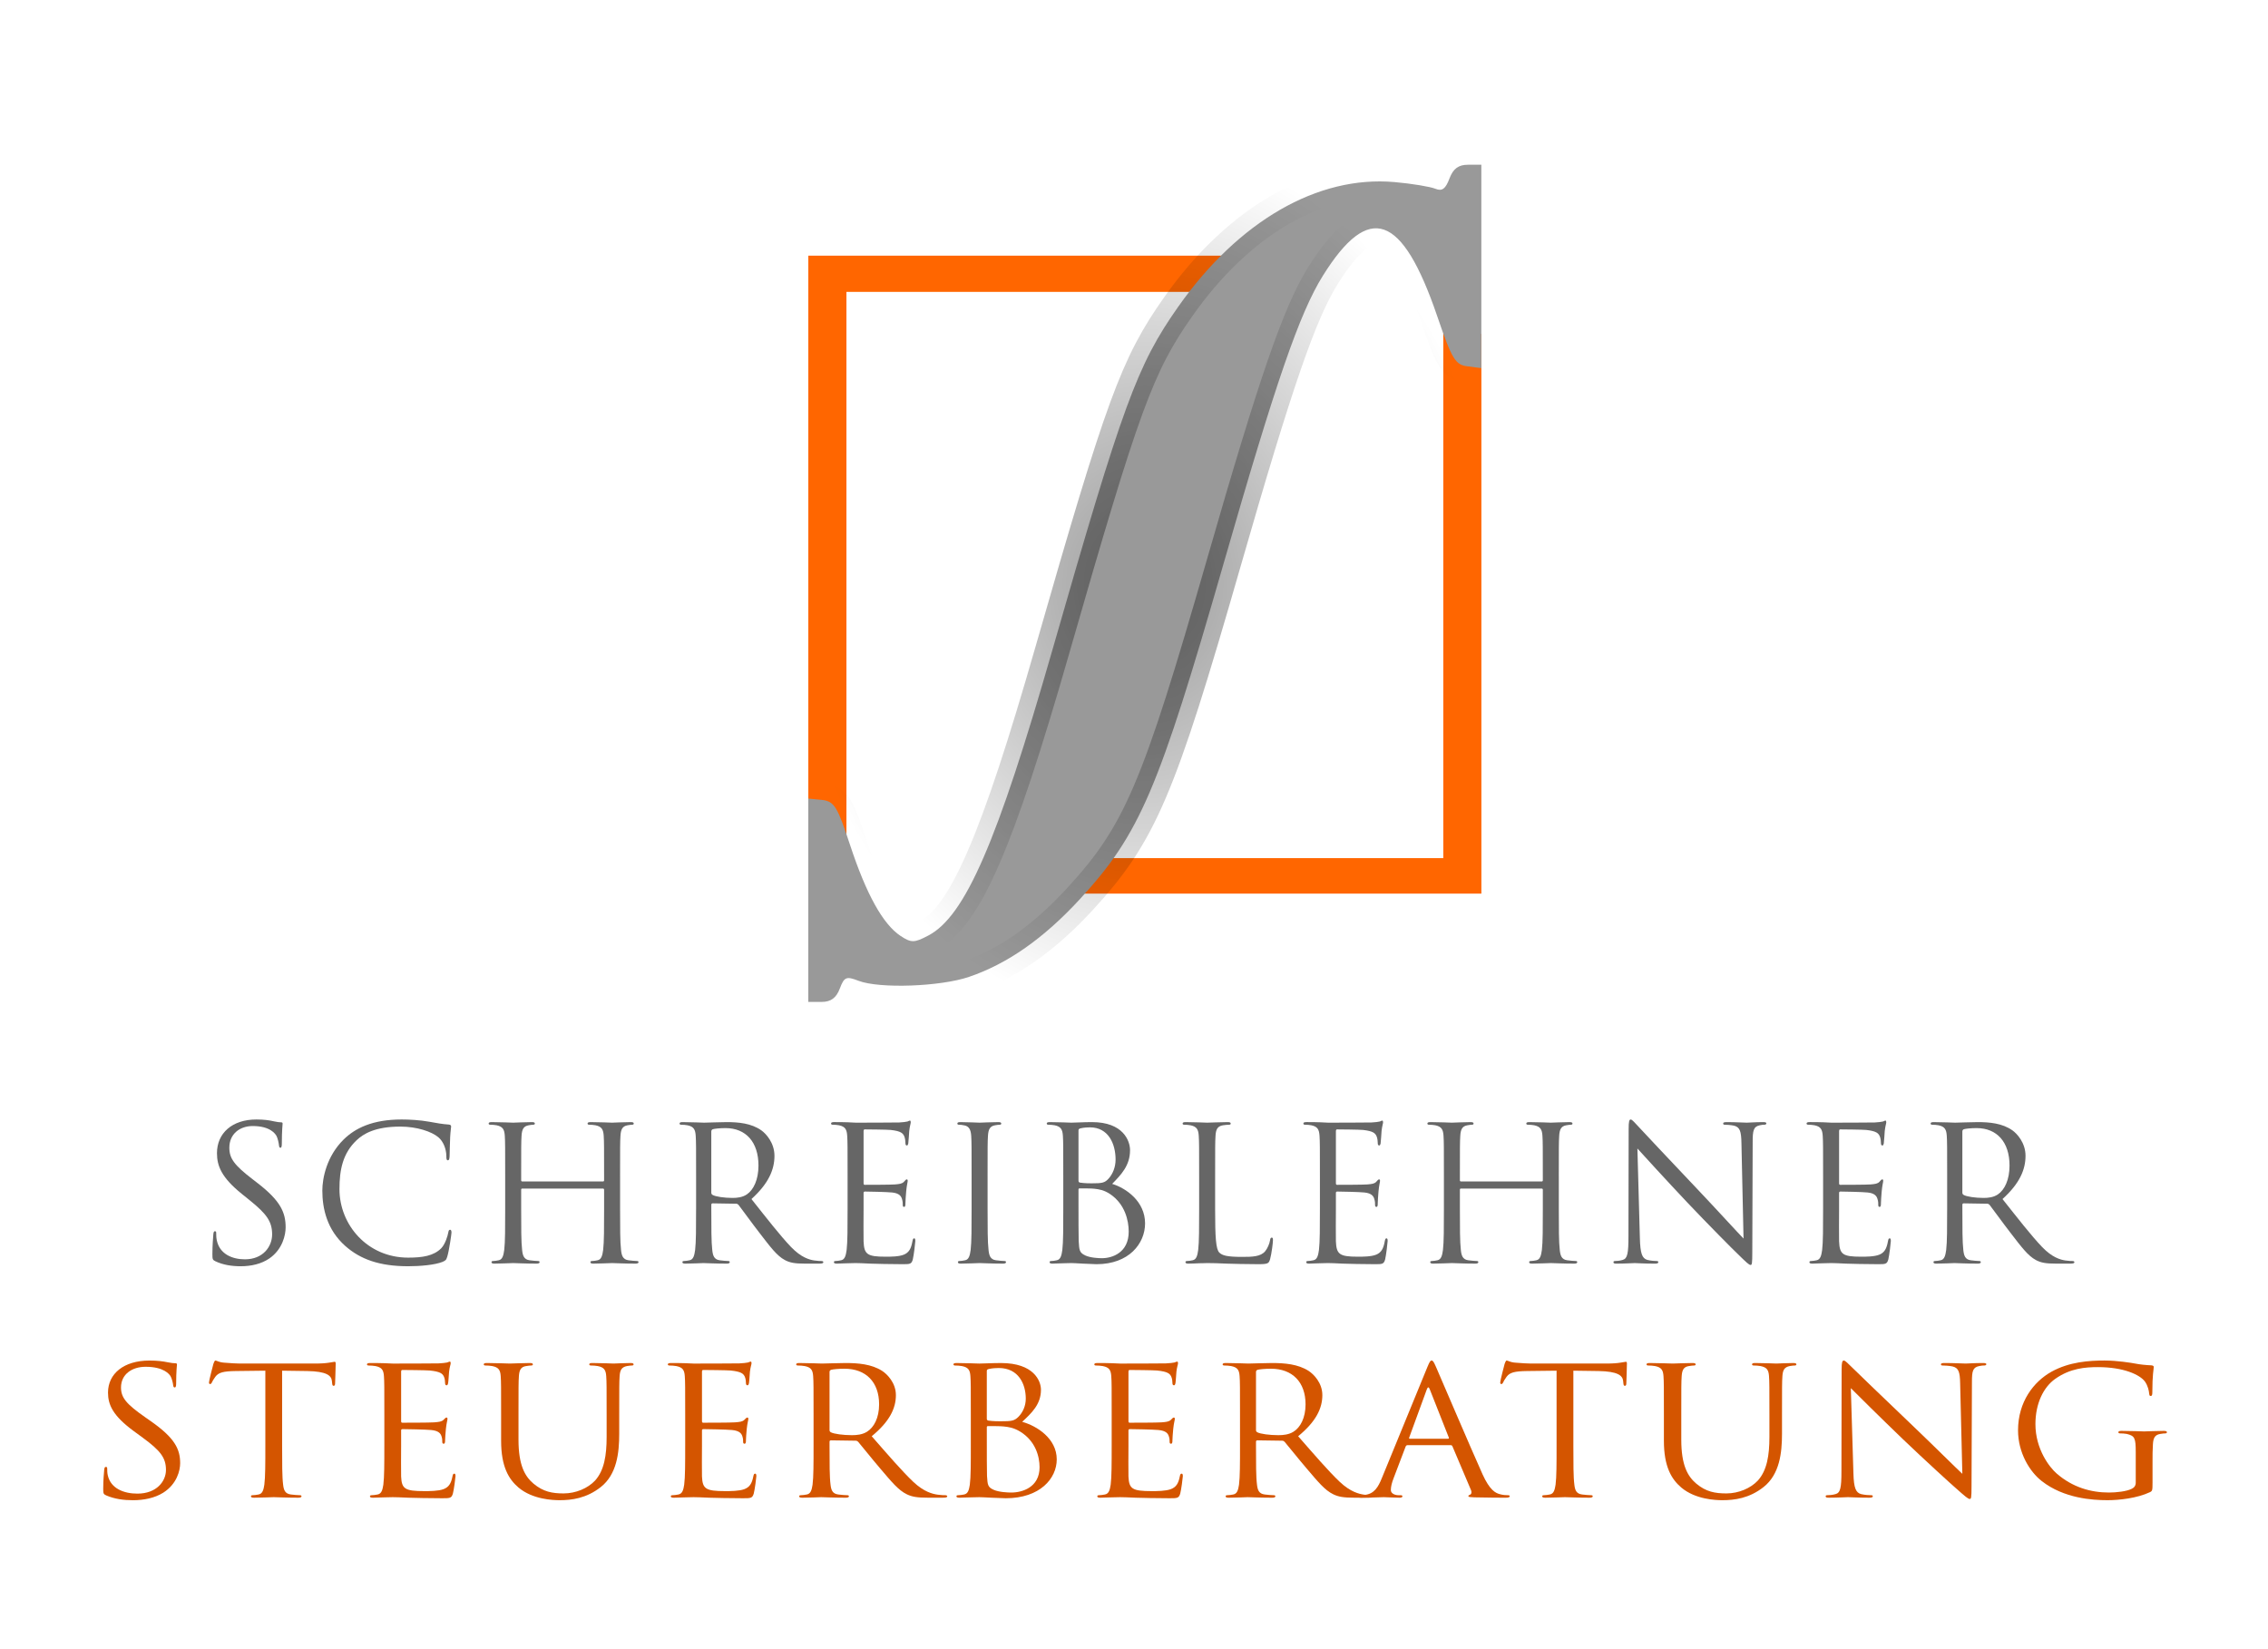
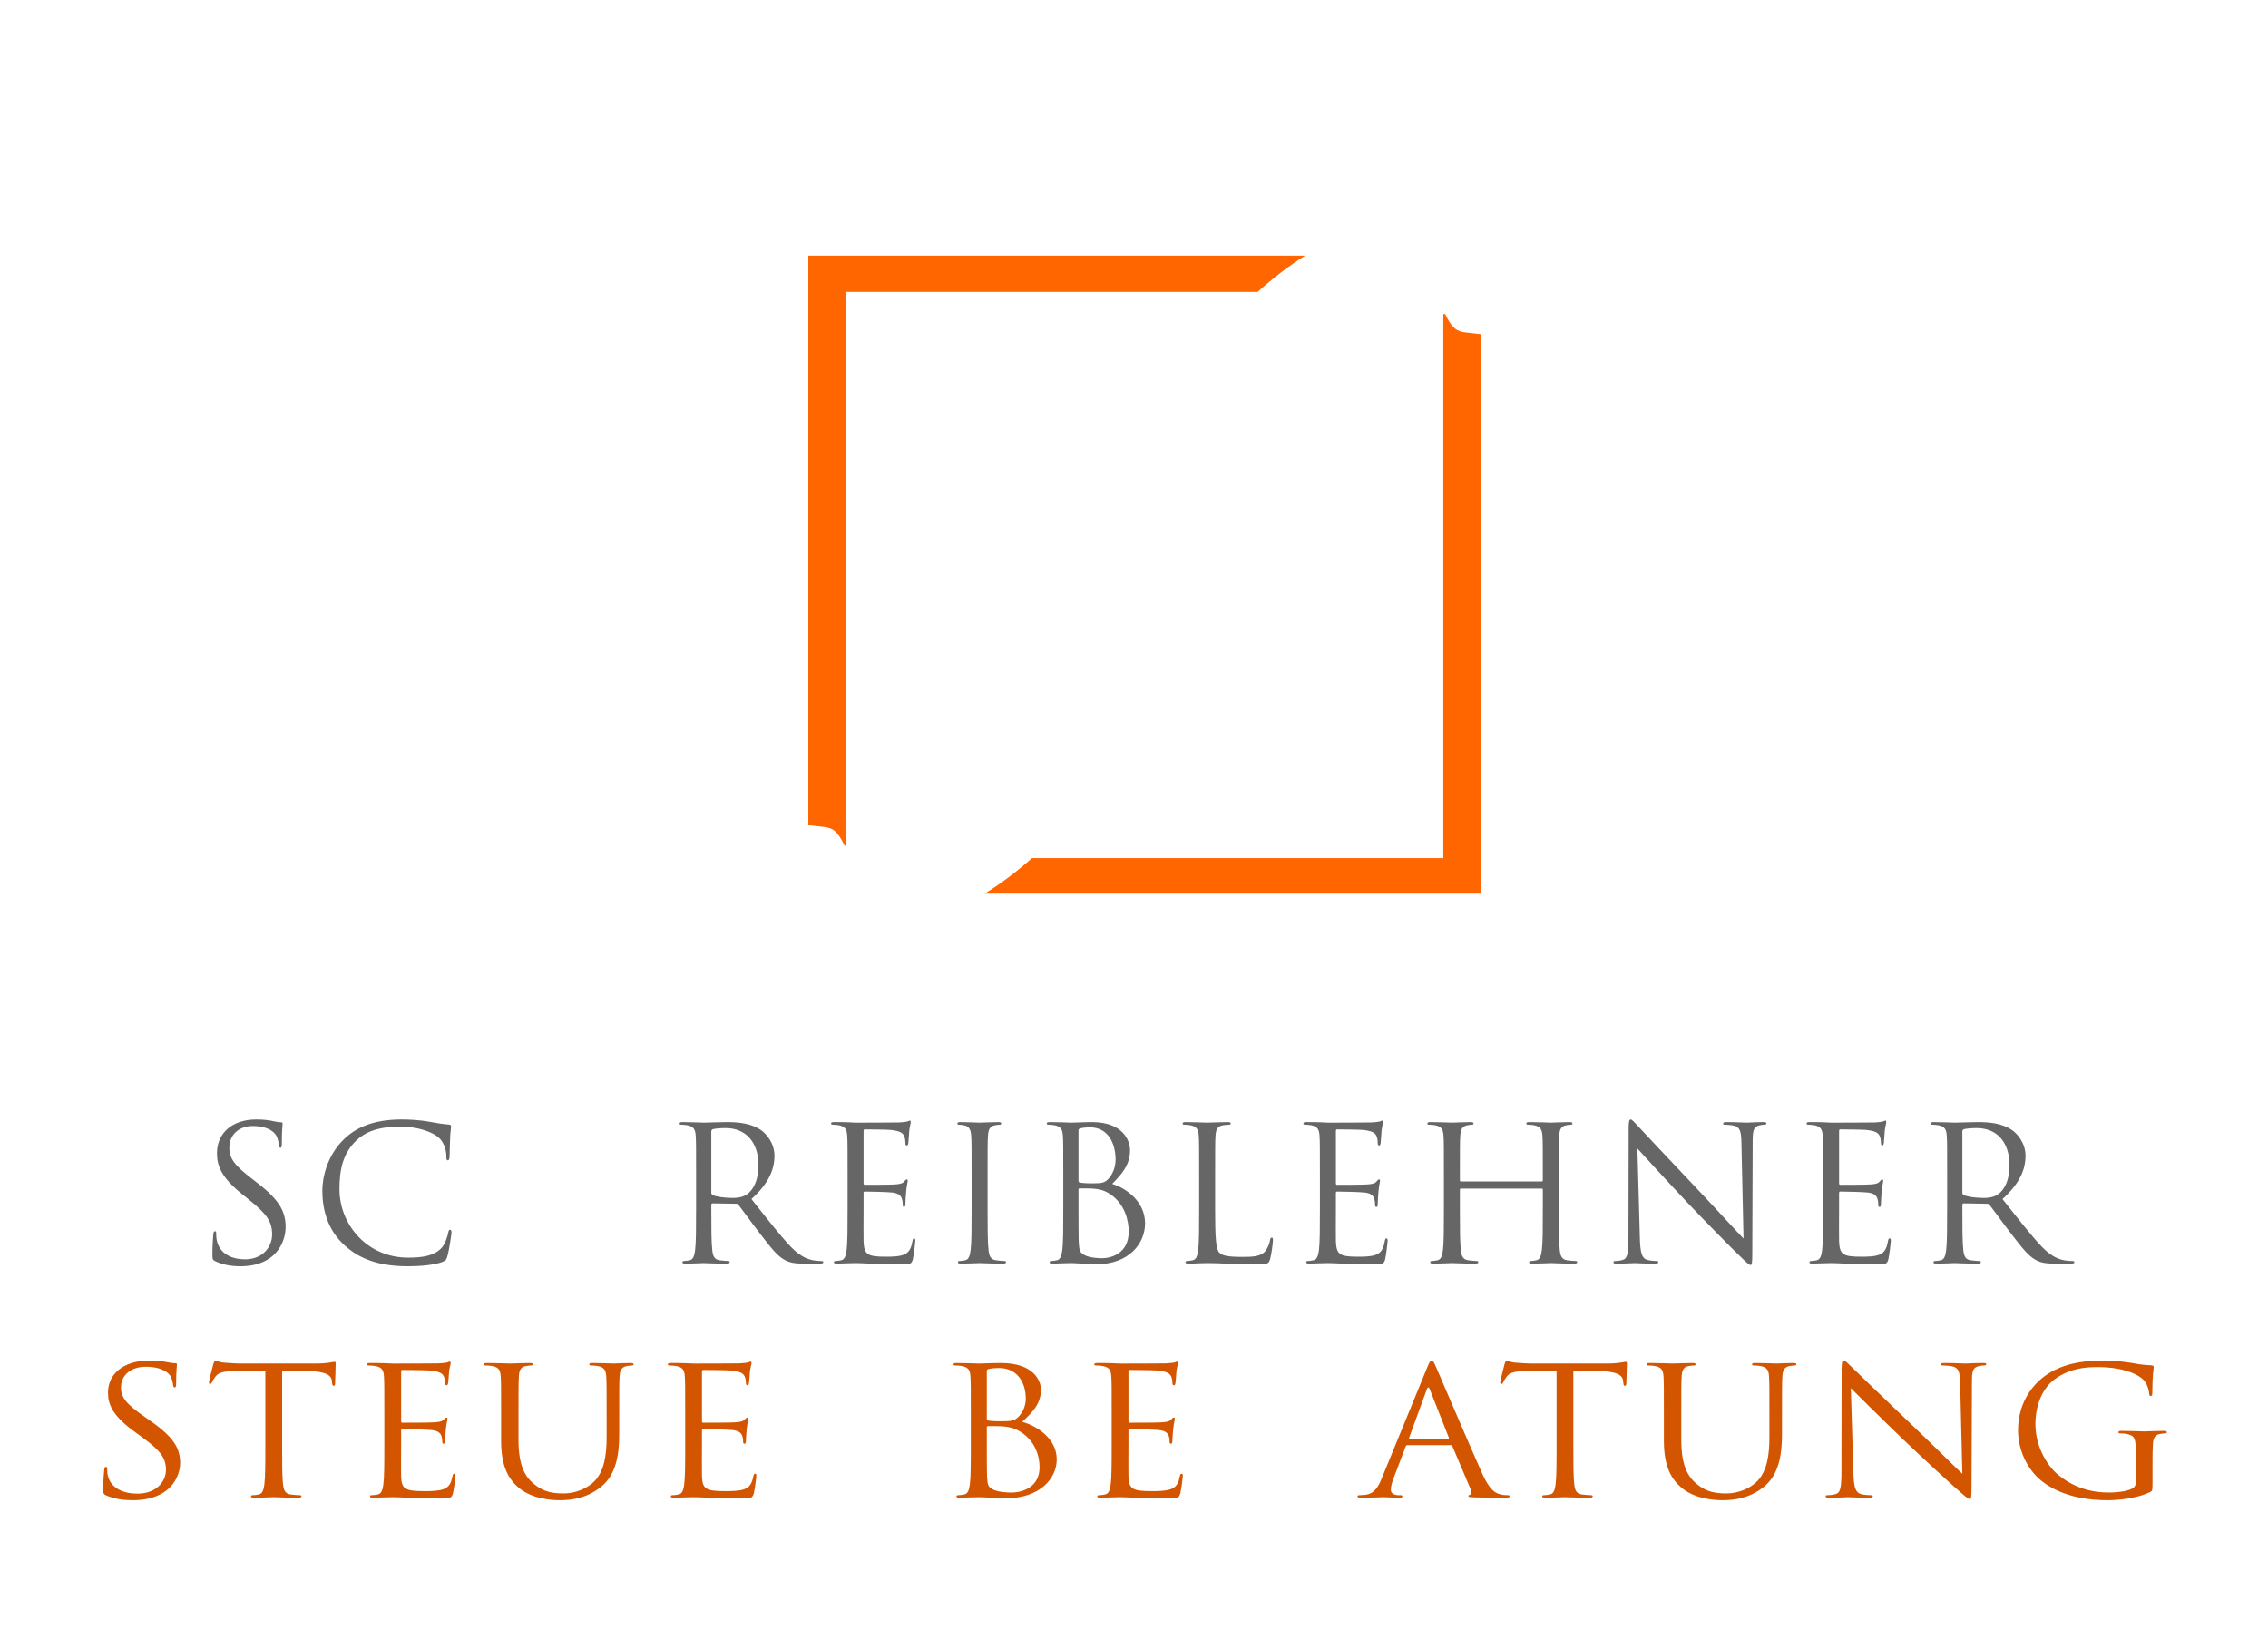
<svg xmlns="http://www.w3.org/2000/svg" viewBox="0 0 550 400" height="400" width="550" version="1.1">
  <defs>
    <radialGradient id="a" gradientUnits="userSpaceOnUse" cy="861.84" cx="192.35" gradientTransform="matrix(6.453 0 0 8.306 -178.16 -7045.4)" r="49.311">
      <stop stop-opacity=".391" offset="0" />
      <stop stop-opacity="0" offset="1" />
    </radialGradient>
  </defs>
  <g transform="translate(0 -652.36)">
    <g transform="matrix(.269 0 0 .258 -8.344 764.71)">
      <g>
        <path d="m1366.5 404.65v-33.424-492.6l-0.668-0.325v0.325l-13.47-1.622c-8.058-0.911-12.38-3.9-18.522-17.199h-1.684v511.42h-370.76c-14.104 13.042-28.404 24.222-42.767 33.424h413.53 34.348z" fill="#f60" />
        <path d="m759.72-195.11v34.026 501.46l0.679 0.333v-0.333l13.47 1.651c8.058 0.928 12.38 3.971 18.522 17.509h1.684v-520.62h370.76c14.103-13.277 28.403-24.658 42.766-34.025h-413.53-34.348z" fill="#f60" />
-         <path d="m1354.4-280.59c-8.527 0-13.35 3.653-16.691 12.946-3.48 9.677-6.568 12.244-12.674 9.626-4.526-1.94-21.262-4.872-37.092-6.307-69.049-6.258-140.33 36.608-194.73 117.17-37.107 54.956-49.999 91.923-113.44 322.65-49.744 180.91-78.719 250.4-111.89 268.54-12.47 6.821-15.253 7.113-25.037 0.334-15.892-11.012-30.839-39.182-45.437-85.309-11.303-35.714-14.131-41.09-25.036-42.488l-12.674-1.328v95.598 95.598h12.055c8.387 0 13.242-3.879 16.382-12.613 3.937-10.947 5.889-11.647 16.692-7.303 19.1 7.679 73.98 5.543 99.838-3.651 34.62-12.31 67.305-36.156 99.839-73.027 54.2-61.426 70.934-102.61 129.82-316.34 46.787-169.81 68.284-234.77 89.33-269.87 41.579-69.332 71.393-58.302 102.93 37.841 13.422 40.916 16.383 46.053 27.51 47.468l12.364 1.659v-95.599-95.599h-12.055z" stroke="url(#a)" stroke-width="30.98" fill="#999" />
        <g fill="#d45500" transform="matrix(1.037 0 0 .964 -0 0)">
          <path d="m145.53 1011.3c9.382 0 18.763-2.085 26.234-7.297 11.988-8.513 14.767-21.716 14.767-28.84 0-13.899-4.864-24.67-25.365-40.827l-4.864-3.822c-16.678-13.03-21.195-19.284-21.195-29.187 0-12.682 9.382-20.153 21.369-20.153 15.983 0 20.674 7.297 21.716 9.208 1.042 1.911 2.085 6.602 2.259 8.687 0.174 1.39 0.347 2.259 1.39 2.259 0.869 0 1.216-1.216 1.216-3.996 0-11.814 0.695-17.547 0.695-18.416 0-0.869-0.347-1.216-1.737-1.216s-2.78-0.174-6.081-0.869c-4.343-1.042-9.382-1.737-16.157-1.737-22.064 0-35.963 12.682-35.963 31.272 0 11.814 4.17 22.585 22.585 37.7l7.818 6.428c14.941 12.335 19.979 19.284 19.979 31.272 0 11.119-8.165 23.106-24.844 23.106-11.64 0-23.106-4.864-25.712-17.721-0.521-2.432-0.521-4.864-0.521-6.428 0-1.39-0.174-1.911-1.216-1.911-0.869 0-1.216 0.869-1.39 2.78-0.174 2.78-0.869 9.729-0.869 18.416 0 4.691 0.174 5.386 2.606 6.602 7.123 3.475 15.115 4.691 23.28 4.691z" />
          <path d="m275.18 884.98 21.89 0.347c16.678 0.347 20.848 4.343 21.369 9.555l0.174 1.911c0.174 2.432 0.521 2.953 1.39 2.953 0.695 0 1.216-0.695 1.216-2.259 0-1.911 0.521-13.899 0.521-19.111 0-1.042 0-2.085-0.869-2.085-0.695 0-2.259 0.521-4.864 0.869-2.78 0.521-6.776 0.869-12.335 0.869h-65.15c-2.085 0-8.687-0.347-13.725-0.869-4.691-0.347-6.428-2.085-7.644-2.085-0.695 0-1.39 2.259-1.737 3.301-0.347 1.39-3.822 16.331-3.822 18.068 0 1.042 0.347 1.564 0.869 1.564 0.695 0 1.216-0.347 1.737-1.737 0.521-1.216 1.042-2.432 2.953-5.386 2.78-4.17 6.949-5.386 17.721-5.559l25.712-0.347v73.489c0 16.678 0 30.403-0.869 37.7-0.695 5.038-1.564 8.86-5.038 9.555-1.564 0.347-3.648 0.695-5.212 0.695-1.042 0-1.39 0.521-1.39 1.042 0 1.042 0.869 1.39 2.78 1.39 5.212 0 16.157-0.521 17.026-0.521 0.869 0 11.814 0.521 21.369 0.521 1.911 0 2.78-0.521 2.78-1.39 0-0.521-0.347-1.042-1.39-1.042-1.564 0-5.386-0.347-7.818-0.695-5.212-0.695-6.254-4.517-6.776-9.555-0.869-7.297-0.869-21.022-0.869-37.7v-73.489z" />
          <path d="m364.03 958.47c0 16.678 0 30.403-0.869 37.7-0.695 5.038-1.564 8.86-5.038 9.555-1.564 0.347-3.648 0.695-5.212 0.695-1.042 0-1.39 0.521-1.39 1.042 0 1.042 0.869 1.39 2.78 1.39 2.606 0 6.602-0.347 10.076-0.347 3.648-0.174 6.602-0.174 6.949-0.174 2.606 0 6.776 0.174 13.551 0.521 6.776 0.174 16.331 0.521 29.361 0.521 6.776 0 8.165 0 9.382-4.517 0.869-3.648 2.259-15.462 2.259-16.852 0-1.216 0-2.606-1.042-2.606-0.869 0-1.216 0.695-1.564 2.606-1.216 7.123-3.301 10.598-7.818 12.509s-12.161 1.911-16.678 1.911c-17.026 0-19.632-2.259-20.153-14.246-0.174-3.648 0-23.801 0-29.708v-15.288c0-0.695 0.347-1.216 1.216-1.216 2.953 0 20.153 0.347 24.844 0.869 6.776 0.695 8.339 3.648 9.034 6.081 0.695 2.259 0.695 3.996 0.695 5.733 0 0.869 0.347 1.564 1.216 1.564 1.216 0 1.216-1.911 1.216-3.301 0-1.216 0.347-7.644 0.695-11.119 0.521-5.733 1.39-8.687 1.39-9.729s-0.347-1.39-0.869-1.39c-0.695 0-1.39 0.869-2.606 2.259-1.564 1.737-3.996 2.085-8.165 2.432-3.996 0.347-25.365 0.347-27.623 0.347-0.869 0-1.042-0.521-1.042-1.737v-47.95c0-1.216 0.347-1.737 1.042-1.737 1.911 0 20.848 0.174 23.801 0.521 9.382 1.042 11.119 3.127 12.335 5.907 0.869 2.085 1.042 5.038 1.042 6.254 0 1.39 0.347 2.259 1.39 2.259 0.695 0 1.042-1.042 1.216-1.911 0.347-2.085 0.695-9.729 0.869-11.466 0.521-4.864 1.39-6.949 1.39-8.165 0-0.869-0.174-1.564-0.695-1.564-0.869 0-1.564 0.695-2.432 0.869-1.39 0.347-4.17 0.695-7.471 0.869-3.996 0.174-38.568 0.174-39.785 0.174l-7.123-0.347c-3.822-0.174-8.513-0.174-12.509-0.174-1.911 0-2.78 0.347-2.78 1.39 0 0.695 0.695 1.042 1.39 1.042 1.564 0 4.517 0.174 5.907 0.521 5.733 1.216 7.123 3.996 7.471 9.903 0.347 5.559 0.347 10.424 0.347 37.526v30.577z" />
          <path d="m465.55 953.25c0 25.365 6.602 37.526 15.115 45.692 12.335 11.64 29.882 12.335 35.789 12.335 10.25 0 23.28-1.737 35.789-12.856 13.899-12.335 15.983-33.183 15.983-51.946v-18.589c0-27.102 0-31.967 0.347-37.526 0.347-6.081 1.737-8.86 6.428-9.903 2.085-0.347 3.127-0.521 4.343-0.521 0.695 0 1.39-0.347 1.39-1.042 0-1.042-0.869-1.39-2.78-1.39-5.212 0-13.377 0.521-14.593 0.521-1.042 0-10.598-0.521-18.416-0.521-1.911 0-2.78 0.347-2.78 1.39 0 0.695 0.695 1.042 1.39 1.042 1.564 0 4.517 0.174 5.907 0.521 5.733 1.216 7.123 3.996 7.471 9.903 0.347 5.559 0.347 10.424 0.347 37.526v21.716c0 17.894-2.085 32.662-10.076 42.564-6.254 7.471-16.678 12.509-27.276 12.509-9.903 0-17.721-1.564-26.234-9.555-7.471-7.123-13.03-17.894-13.03-42.912v-24.322c0-27.102 0-31.967 0.347-37.526 0.347-6.081 1.737-9.208 6.428-9.903 2.085-0.347 3.127-0.521 4.343-0.521 0.695 0 1.39-0.347 1.39-1.042 0-1.042-0.869-1.39-2.78-1.39-5.212 0-15.636 0.521-17.199 0.521-1.564 0-12.161-0.521-19.979-0.521-1.911 0-2.78 0.347-2.78 1.39 0 0.695 0.695 1.042 1.39 1.042 1.564 0 4.517 0.174 5.907 0.521 5.733 1.216 7.123 3.996 7.471 9.903 0.347 5.559 0.347 10.424 0.347 37.526v25.365z" />
          <path d="m625.57 958.47c0 16.678 0 30.403-0.869 37.7-0.695 5.038-1.564 8.86-5.038 9.555-1.564 0.347-3.648 0.695-5.212 0.695-1.042 0-1.39 0.521-1.39 1.042 0 1.042 0.869 1.39 2.78 1.39 2.606 0 6.602-0.347 10.076-0.347 3.648-0.174 6.602-0.174 6.949-0.174 2.606 0 6.776 0.174 13.551 0.521 6.776 0.174 16.331 0.521 29.361 0.521 6.776 0 8.165 0 9.382-4.517 0.869-3.648 2.259-15.462 2.259-16.852 0-1.216 0-2.606-1.042-2.606-0.869 0-1.216 0.695-1.564 2.606-1.216 7.123-3.301 10.598-7.818 12.509s-12.161 1.911-16.678 1.911c-17.026 0-19.632-2.259-20.153-14.246-0.174-3.648 0-23.801 0-29.708v-15.288c0-0.695 0.347-1.216 1.216-1.216 2.953 0 20.153 0.347 24.844 0.869 6.776 0.695 8.339 3.648 9.034 6.081 0.695 2.259 0.695 3.996 0.695 5.733 0 0.869 0.347 1.564 1.216 1.564 1.216 0 1.216-1.911 1.216-3.301 0-1.216 0.347-7.644 0.695-11.119 0.521-5.733 1.39-8.687 1.39-9.729s-0.347-1.39-0.869-1.39c-0.695 0-1.39 0.869-2.606 2.259-1.564 1.737-3.996 2.085-8.165 2.432-3.996 0.347-25.365 0.347-27.623 0.347-0.869 0-1.042-0.521-1.042-1.737v-47.95c0-1.216 0.347-1.737 1.042-1.737 1.911 0 20.848 0.174 23.801 0.521 9.382 1.042 11.119 3.127 12.335 5.907 0.869 2.085 1.042 5.038 1.042 6.254 0 1.39 0.347 2.259 1.39 2.259 0.695 0 1.042-1.042 1.216-1.911 0.347-2.085 0.695-9.729 0.869-11.466 0.521-4.864 1.39-6.949 1.39-8.165 0-0.869-0.174-1.564-0.695-1.564-0.869 0-1.564 0.695-2.432 0.869-1.39 0.347-4.17 0.695-7.471 0.869-3.996 0.174-38.568 0.174-39.785 0.174l-7.123-0.347c-3.822-0.174-8.513-0.174-12.509-0.174-1.911 0-2.78 0.347-2.78 1.39 0 0.695 0.695 1.042 1.39 1.042 1.564 0 4.517 0.174 5.907 0.521 5.733 1.216 7.123 3.996 7.471 9.903 0.347 5.559 0.347 10.424 0.347 37.526v30.577z" />
-           <path d="m737.17 958.47c0 16.678 0 30.403-0.869 37.7-0.695 5.038-1.564 8.86-5.038 9.555-1.564 0.347-3.648 0.695-5.212 0.695-1.042 0-1.39 0.521-1.39 1.042 0 1.042 0.869 1.39 2.78 1.39 5.212 0 16.157-0.521 16.331-0.521 0.869 0 11.814 0.521 21.369 0.521 1.911 0 2.78-0.521 2.78-1.39 0-0.521-0.347-1.042-1.39-1.042-1.564 0-5.386-0.347-7.818-0.695-5.212-0.695-6.254-4.517-6.776-9.555-0.869-7.297-0.869-21.022-0.869-37.7v-4.17c0-0.869 0.347-1.39 1.216-1.39l21.369 0.347c1.042 0 1.564 0.347 2.259 1.042 3.475 4.517 11.64 16.157 18.937 25.712 9.903 13.03 15.983 21.543 23.454 25.539 4.517 2.432 8.86 3.301 18.589 3.301h12.335c3.127 0 4.17-0.347 4.17-1.39 0-0.521-0.695-1.042-1.564-1.042-1.042 0-3.475 0-6.776-0.521-4.343-0.695-11.814-2.606-21.195-12.509-10.076-10.771-21.89-26.234-36.136-44.475 15.636-14.42 21.022-27.276 21.022-40.132 0-11.988-7.644-20.5-11.988-23.628-9.208-6.602-20.848-7.644-31.793-7.644-5.386 0-18.589 0.521-20.5 0.521-0.869 0-11.814-0.521-19.632-0.521-1.911 0-2.78 0.347-2.78 1.39 0 0.695 0.695 1.042 1.39 1.042 1.564 0 4.517 0.174 5.907 0.521 5.733 1.216 7.123 3.996 7.471 9.903 0.347 5.559 0.347 10.424 0.347 37.526v30.577zm13.899-72.273c0-1.042 0.521-1.737 1.39-2.085 1.737-0.521 6.428-1.042 11.64-1.042 18.589 0 30.056 13.03 30.056 34.746 0 13.204-4.517 22.585-10.598 26.755-3.996 2.78-8.86 3.301-13.03 3.301-7.644 0-15.636-1.216-18.242-2.78-0.869-0.521-1.216-1.216-1.216-2.085v-56.81z" />
          <path d="m873.88 958.47c0 16.678 0 30.403-0.869 37.7-0.695 5.038-1.564 8.86-5.038 9.555-1.564 0.347-3.648 0.695-5.212 0.695-1.042 0-1.39 0.521-1.39 1.042 0 1.042 0.869 1.39 2.78 1.39 2.606 0 6.602-0.347 10.076-0.347 3.648-0.174 6.602-0.174 6.949-0.174 0.695 0 5.559 0.174 10.598 0.521 5.038 0.174 10.598 0.521 12.509 0.521 29.708 0 44.302-19.284 44.302-37.874 0-20.327-17.199-32.662-30.056-36.657 8.165-8.513 16.331-17.026 16.331-31.272 0-8.687-6.254-26.06-34.746-26.06-7.992 0-14.767 0.521-18.937 0.521-0.869 0-11.814-0.521-19.632-0.521-1.911 0-2.78 0.347-2.78 1.39 0 0.695 0.695 1.042 1.39 1.042 1.564 0 4.517 0.174 5.907 0.521 5.733 1.216 7.123 3.996 7.471 9.903 0.347 5.559 0.347 10.424 0.347 37.526v30.577zm13.899-73.315c0-1.042 0.521-1.564 2.085-1.911 2.78-0.695 6.428-0.869 8.339-0.869 17.026 0 23.454 15.462 23.454 29.882 0 7.123-2.606 13.377-6.254 17.547-3.648 4.17-6.081 4.517-15.81 4.517-6.428 0-9.555-0.521-10.598-0.695-0.869-0.347-1.216-0.695-1.216-1.911v-46.56zm0 55.073c0-0.869 0.347-1.216 1.042-1.216 2.606 0 11.293 0 13.551 0.347 4.17 0.521 8.513 1.042 14.42 5.038 13.377 9.208 16.852 24.322 16.852 34.746 0 19.632-15.115 24.67-24.496 24.67-3.127 0-10.598-0.347-15.288-2.606-5.386-2.606-5.386-5.038-5.907-13.551-0.174-2.606-0.174-24.149-0.174-37.526v-9.903z" />
          <path d="m996.33 958.47c0 16.678 0 30.403-0.869 37.7-0.695 5.038-1.564 8.86-5.038 9.555-1.564 0.347-3.648 0.695-5.212 0.695-1.042 0-1.39 0.521-1.39 1.042 0 1.042 0.869 1.39 2.78 1.39 2.606 0 6.602-0.347 10.076-0.347 3.648-0.174 6.602-0.174 6.949-0.174 2.606 0 6.776 0.174 13.551 0.521 6.776 0.174 16.331 0.521 29.361 0.521 6.776 0 8.165 0 9.382-4.517 0.869-3.648 2.259-15.462 2.259-16.852 0-1.216 0-2.606-1.042-2.606-0.869 0-1.216 0.695-1.564 2.606-1.216 7.123-3.301 10.598-7.818 12.509-4.517 1.911-12.161 1.911-16.678 1.911-17.026 0-19.632-2.259-20.153-14.246-0.174-3.648 0-23.801 0-29.708v-15.288c0-0.695 0.347-1.216 1.216-1.216 2.954 0 20.153 0.347 24.844 0.869 6.776 0.695 8.339 3.648 9.034 6.081 0.695 2.259 0.695 3.996 0.695 5.733 0 0.869 0.347 1.564 1.216 1.564 1.216 0 1.216-1.911 1.216-3.301 0-1.216 0.347-7.644 0.695-11.119 0.521-5.733 1.39-8.687 1.39-9.729s-0.347-1.39-0.869-1.39c-0.695 0-1.39 0.869-2.606 2.259-1.564 1.737-3.996 2.085-8.165 2.432-3.996 0.347-25.365 0.347-27.623 0.347-0.869 0-1.042-0.521-1.042-1.737v-47.95c0-1.216 0.347-1.737 1.042-1.737 1.911 0 20.848 0.174 23.801 0.521 9.382 1.042 11.119 3.127 12.335 5.907 0.869 2.085 1.042 5.038 1.042 6.254 0 1.39 0.347 2.259 1.39 2.259 0.695 0 1.042-1.042 1.216-1.911 0.347-2.085 0.695-9.729 0.869-11.466 0.521-4.864 1.39-6.949 1.39-8.165 0-0.869-0.174-1.564-0.695-1.564-0.869 0-1.564 0.695-2.432 0.869-1.39 0.347-4.17 0.695-7.47 0.869-3.996 0.174-38.568 0.174-39.785 0.174l-7.123-0.347c-3.822-0.174-8.513-0.174-12.509-0.174-1.911 0-2.78 0.347-2.78 1.39 0 0.695 0.695 1.042 1.39 1.042 1.564 0 4.517 0.174 5.907 0.521 5.733 1.216 7.123 3.996 7.471 9.903 0.347 5.559 0.347 10.424 0.347 37.526v30.577z" />
-           <path d="m1107.9 958.47c0 16.678 0 30.403-0.869 37.7-0.695 5.038-1.564 8.86-5.038 9.555-1.564 0.347-3.648 0.695-5.212 0.695-1.042 0-1.39 0.521-1.39 1.042 0 1.042 0.869 1.39 2.78 1.39 5.212 0 16.157-0.521 16.331-0.521 0.869 0 11.814 0.521 21.369 0.521 1.911 0 2.78-0.521 2.78-1.39 0-0.521-0.347-1.042-1.39-1.042-1.564 0-5.386-0.347-7.818-0.695-5.212-0.695-6.254-4.517-6.776-9.555-0.869-7.297-0.869-21.022-0.869-37.7v-4.17c0-0.869 0.347-1.39 1.216-1.39l21.369 0.347c1.042 0 1.564 0.347 2.259 1.042 3.475 4.517 11.64 16.157 18.937 25.712 9.903 13.03 15.983 21.543 23.454 25.539 4.517 2.432 8.86 3.301 18.589 3.301h12.335c3.127 0 4.17-0.347 4.17-1.39 0-0.521-0.695-1.042-1.564-1.042-1.042 0-3.475 0-6.776-0.521-4.343-0.695-11.814-2.606-21.195-12.509-10.076-10.771-21.89-26.234-36.136-44.475 15.636-14.42 21.022-27.276 21.022-40.132 0-11.988-7.644-20.5-11.988-23.628-9.208-6.602-20.848-7.644-31.793-7.644-5.386 0-18.589 0.521-20.5 0.521-0.869 0-11.814-0.521-19.632-0.521-1.911 0-2.78 0.347-2.78 1.39 0 0.695 0.695 1.042 1.39 1.042 1.564 0 4.517 0.174 5.907 0.521 5.733 1.216 7.123 3.996 7.471 9.903 0.347 5.559 0.347 10.424 0.347 37.526v30.577zm13.898-72.273c0-1.042 0.521-1.737 1.39-2.085 1.737-0.521 6.428-1.042 11.64-1.042 18.589 0 30.056 13.03 30.056 34.746 0 13.204-4.517 22.585-10.598 26.755-3.996 2.78-8.86 3.301-13.03 3.301-7.644 0-15.636-1.216-18.242-2.78-0.869-0.521-1.216-1.216-1.216-2.085v-56.81z" />
          <path d="m1231.2 989.74c-3.127 8.687-6.602 15.288-14.594 16.331-1.39 0.174-3.822 0.347-5.038 0.347-0.869 0-1.564 0.347-1.564 1.042 0 1.042 1.042 1.39 3.301 1.39 8.165 0 17.721-0.521 19.632-0.521 1.911 0 9.382 0.521 13.551 0.521 1.564 0 2.606-0.347 2.606-1.39 0-0.695-0.521-1.042-1.737-1.042h-1.737c-2.953 0-6.602-1.564-6.602-5.038 0-3.127 0.869-7.297 2.432-11.64l10.424-30.751c0.347-0.869 0.869-1.39 1.737-1.39h37.352c0.869 0 1.216 0.347 1.564 1.042l16.157 42.738c1.042 2.78 0 4.343-1.042 4.691-0.695 0.174-1.216 0.521-1.216 1.216 0 1.042 1.911 1.042 5.212 1.216 11.988 0.347 24.67 0.347 27.276 0.347 1.911 0 3.475-0.347 3.475-1.39 0-0.869-0.695-1.042-1.737-1.042-1.737 0-4.343-0.174-6.949-1.042-3.648-1.042-8.687-3.822-14.941-19.284-10.598-26.407-37.874-98.159-40.48-104.76-2.085-5.386-2.78-6.254-3.822-6.254-1.042 0-1.737 1.042-3.822 6.776l-39.437 107.89zm24.322-38.395c-0.521 0-0.869-0.347-0.521-1.216l15.288-46.908c0.869-2.606 1.737-2.606 2.606 0l16.504 46.908c0.174 0.695 0.174 1.216-0.695 1.216h-33.183z" />
          <path d="m1397.7 884.98 21.89 0.347c16.678 0.347 20.848 4.343 21.369 9.555l0.174 1.911c0.174 2.432 0.521 2.953 1.39 2.953 0.695 0 1.216-0.695 1.216-2.259 0-1.911 0.521-13.899 0.521-19.111 0-1.042 0-2.085-0.869-2.085-0.695 0-2.259 0.521-4.864 0.869-2.78 0.521-6.776 0.869-12.335 0.869h-65.15c-2.085 0-8.687-0.347-13.725-0.869-4.691-0.347-6.428-2.085-7.644-2.085-0.695 0-1.39 2.259-1.737 3.301-0.347 1.39-3.822 16.331-3.822 18.068 0 1.042 0.347 1.564 0.869 1.564 0.695 0 1.216-0.347 1.737-1.737 0.521-1.216 1.042-2.432 2.954-5.386 2.78-4.17 6.949-5.386 17.721-5.559l25.712-0.347v73.489c0 16.678 0 30.403-0.869 37.7-0.695 5.038-1.564 8.86-5.038 9.555-1.564 0.347-3.648 0.695-5.212 0.695-1.042 0-1.39 0.521-1.39 1.042 0 1.042 0.869 1.39 2.78 1.39 5.212 0 16.157-0.521 17.026-0.521 0.869 0 11.814 0.521 21.369 0.521 1.911 0 2.78-0.521 2.78-1.39 0-0.521-0.347-1.042-1.39-1.042-1.564 0-5.386-0.347-7.818-0.695-5.212-0.695-6.254-4.517-6.776-9.555-0.869-7.297-0.869-21.022-0.869-37.7v-73.489z" />
          <path d="m1476.4 953.25c0 25.365 6.602 37.526 15.115 45.692 12.335 11.64 29.882 12.335 35.789 12.335 10.25 0 23.28-1.737 35.789-12.856 13.898-12.335 15.983-33.183 15.983-51.946v-18.589c0-27.102 0-31.967 0.347-37.526 0.347-6.081 1.737-8.86 6.428-9.903 2.085-0.347 3.127-0.521 4.343-0.521 0.695 0 1.39-0.347 1.39-1.042 0-1.042-0.869-1.39-2.78-1.39-5.212 0-13.377 0.521-14.594 0.521-1.042 0-10.598-0.521-18.416-0.521-1.911 0-2.78 0.347-2.78 1.39 0 0.695 0.695 1.042 1.39 1.042 1.564 0 4.517 0.174 5.907 0.521 5.733 1.216 7.123 3.996 7.47 9.903 0.347 5.559 0.347 10.424 0.347 37.526v21.716c0 17.894-2.085 32.662-10.076 42.564-6.254 7.471-16.678 12.509-27.276 12.509-9.903 0-17.721-1.564-26.234-9.555-7.471-7.123-13.03-17.894-13.03-42.912v-24.322c0-27.102 0-31.967 0.347-37.526 0.347-6.081 1.737-9.208 6.428-9.903 2.085-0.347 3.127-0.521 4.343-0.521 0.695 0 1.39-0.347 1.39-1.042 0-1.042-0.869-1.39-2.78-1.39-5.212 0-15.636 0.521-17.2 0.521-1.564 0-12.161-0.521-19.979-0.521-1.911 0-2.78 0.347-2.78 1.39 0 0.695 0.695 1.042 1.39 1.042 1.564 0 4.517 0.174 5.907 0.521 5.733 1.216 7.123 3.996 7.47 9.903 0.347 5.559 0.347 10.424 0.347 37.526v25.365z" />
          <path d="m1638.9 902c5.559 6.254 25.191 28.145 45.344 49.861 18.416 19.805 43.433 45.344 45.344 47.081 9.208 9.208 11.293 11.119 12.682 11.119 1.216 0 1.564-0.869 1.564-12.335l0.347-101.81c0-10.424 0.695-14.246 6.428-15.462 2.085-0.521 3.301-0.521 4.17-0.521 1.216 0 1.911-0.521 1.911-1.216 0-1.042-1.216-1.216-3.127-1.216-7.123 0-12.856 0.521-14.767 0.521s-10.25-0.521-18.068-0.521c-2.085 0-3.475 0.174-3.475 1.216 0 0.695 0.174 1.216 1.39 1.216 1.39 0 5.386 0.174 8.513 0.869 5.386 1.39 6.602 5.212 6.776 16.505l1.911 88.256c-5.559-5.733-24.496-26.928-41.696-45.344-26.755-28.666-52.641-56.637-55.247-59.59-1.737-1.737-4.691-5.559-6.081-5.559-1.39 0-1.911 1.911-1.911 8.687l-0.174 99.548c0 15.81-0.869 20.848-5.212 22.064-2.606 0.869-5.733 1.042-7.123 1.042-0.869 0-1.39 0.347-1.39 1.042 0 1.216 1.042 1.39 2.78 1.39 7.818 0 15.115-0.521 16.678-0.521 1.564 0 8.513 0.521 18.416 0.521 2.085 0 3.127-0.347 3.127-1.39 0-0.695-0.521-1.042-1.39-1.042-1.564 0-5.386-0.174-8.687-1.042-4.691-1.39-6.428-5.907-6.776-20.153l-2.259-83.218z" />
          <path d="m1886.6 994.08c0 2.953-1.216 4.864-3.475 6.081-4.517 2.606-13.551 3.648-19.805 3.648-15.983 0-31.793-5.212-45.518-18.589-6.081-5.907-18.416-23.628-18.416-48.124 0-20.327 7.123-36.136 17.2-44.128 13.204-10.424 26.234-11.466 37.179-11.466 22.412 0 36.484 7.471 40.827 14.072 2.606 4.17 3.475 9.034 3.648 11.466 0.174 1.564 0.347 2.606 1.216 2.606 1.216 0 1.564-0.869 1.564-3.648 0-17.373 1.216-22.238 1.216-24.67 0-0.695-0.347-1.39-2.085-1.564-4.343-0.174-10.424-0.869-14.072-1.737-3.301-0.695-15.636-2.953-26.581-2.953-13.377 0-30.577 1.216-46.213 10.945-15.462 9.729-29.013 29.361-29.013 57.158 0 21.716 10.076 40.306 20.674 49.514 19.284 16.852 43.954 18.589 57.158 18.589 10.076 0 25.712-1.911 36.831-7.818 2.085-1.216 2.259-1.564 2.259-9.382v-19.458c0-7.297 0-12.509 0.347-18.068 0.347-6.081 1.737-9.034 6.428-9.903 2.085-0.347 3.127-0.521 4.343-0.521 0.695 0 1.39-0.347 1.39-1.042 0-1.042-0.869-1.39-2.78-1.39-5.212 0-16.157 0.521-17.026 0.521-0.869 0-11.814-0.521-19.632-0.521-1.911 0-2.78 0.347-2.78 1.39 0 0.695 0.695 1.042 1.39 1.042 1.563 0 4.517 0.174 5.907 0.521 6.949 1.911 7.818 3.822 7.818 17.894v29.534z" />
        </g>
        <g fill="#666" transform="matrix(.987 0 0 1.013 -0 0)">
          <path d="m251.32 745.25c9.382 0 18.763-2.085 26.234-7.297 11.988-8.513 14.767-21.716 14.767-28.84 0-13.899-4.864-24.67-25.365-40.827l-4.864-3.822c-16.678-13.03-21.195-19.284-21.195-29.187 0-12.682 9.382-20.153 21.369-20.153 15.983 0 20.674 7.297 21.716 9.208 1.042 1.911 2.085 6.602 2.259 8.687 0.174 1.39 0.347 2.259 1.39 2.259 0.869 0 1.216-1.216 1.216-3.996 0-11.814 0.695-17.547 0.695-18.416 0-0.869-0.347-1.216-1.737-1.216-1.39 0-2.78-0.174-6.081-0.869-4.343-1.042-9.382-1.737-16.157-1.737-22.064 0-35.963 12.682-35.963 31.272 0 11.814 4.17 22.585 22.585 37.7l7.818 6.428c14.941 12.335 19.979 19.284 19.979 31.272 0 11.119-8.165 23.106-24.844 23.106-11.64 0-23.106-4.864-25.712-17.721-0.521-2.432-0.521-4.864-0.521-6.428 0-1.39-0.174-1.911-1.216-1.911-0.869 0-1.216 0.869-1.39 2.78-0.174 2.78-0.869 9.729-0.869 18.416 0 4.691 0.174 5.386 2.606 6.602 7.123 3.475 15.115 4.691 23.28 4.691z" />
          <path d="m404.2 745.25c11.119 0 24.322-1.216 31.272-3.996 3.127-1.39 3.475-1.737 4.517-5.038 1.737-5.907 3.822-21.022 3.822-22.238 0-1.39-0.347-2.606-1.216-2.606-1.042 0-1.39 0.695-1.737 2.606-0.521 3.127-2.78 10.771-6.428 14.593-6.949 7.123-17.199 8.687-30.229 8.687-37.179 0-62.717-30.403-62.717-63.586 0-17.721 2.953-33.183 15.636-45.344 6.081-5.907 16.852-12.682 39.958-12.682 15.288 0 28.666 4.691 34.746 9.903 4.517 3.822 7.297 10.945 7.297 17.721 0 2.432 0.174 3.648 1.39 3.648 1.042 0 1.39-1.042 1.564-3.648 0.174-2.606 0.174-12.161 0.521-17.894 0.347-6.254 0.869-8.339 0.869-9.729 0-1.042-0.347-1.737-2.259-1.911-5.559-0.347-11.119-1.39-17.721-2.606-8.513-1.564-18.242-2.085-25.191-2.085-26.755 0-42.564 8.165-52.988 18.589-15.462 15.462-19.458 35.789-19.458 47.429 0 16.505 4.17 36.31 21.022 51.425 13.725 12.335 31.272 18.763 57.332 18.763z" />
-           <path d="m597.79 661.86c0-27.102 0-31.967 0.347-37.526 0.347-6.081 1.737-9.034 6.428-9.903 2.085-0.347 3.127-0.521 4.343-0.521 0.695 0 1.39-0.347 1.39-1.042 0-1.042-0.869-1.39-2.78-1.39-5.212 0-16.157 0.521-17.026 0.521-0.869 0-11.814-0.521-19.632-0.521-1.911 0-2.78 0.347-2.78 1.39 0 0.695 0.695 1.042 1.39 1.042 1.564 0 4.517 0.174 5.907 0.521 5.733 1.216 7.123 3.996 7.471 9.903 0.347 5.559 0.347 10.424 0.347 37.526v3.648c0 0.869-0.521 1.042-1.042 1.042h-73.662c-0.521 0-1.042-0.174-1.042-1.042v-3.648c0-27.102 0-31.967 0.347-37.526 0.347-6.081 1.737-9.034 6.428-9.903 2.085-0.347 3.127-0.521 4.343-0.521 0.695 0 1.39-0.347 1.39-1.042 0-1.042-0.869-1.39-2.78-1.39-5.212 0-16.157 0.521-17.026 0.521-0.869 0-11.814-0.521-19.632-0.521-1.911 0-2.78 0.347-2.78 1.39 0 0.695 0.695 1.042 1.39 1.042 1.564 0 4.517 0.174 5.907 0.521 5.733 1.216 7.123 3.996 7.471 9.903 0.347 5.559 0.347 10.424 0.347 37.526v30.577c0 16.678 0 30.403-0.869 37.7-0.695 5.038-1.564 8.86-5.038 9.555-1.564 0.347-3.648 0.695-5.212 0.695-1.042 0-1.39 0.521-1.39 1.042 0 1.042 0.869 1.39 2.78 1.39 5.212 0 16.157-0.521 17.026-0.521 0.869 0 11.814 0.521 21.369 0.521 1.911 0 2.78-0.521 2.78-1.39 0-0.521-0.347-1.042-1.39-1.042-1.564 0-5.386-0.347-7.818-0.695-5.212-0.695-6.254-4.517-6.776-9.555-0.869-7.297-0.869-21.022-0.869-37.7v-18.242c0-0.869 0.521-1.042 1.042-1.042h73.662c0.521 0 1.042 0.347 1.042 1.042v18.242c0 16.678 0 30.403-0.869 37.7-0.695 5.038-1.564 8.86-5.038 9.555-1.564 0.347-3.648 0.695-5.212 0.695-1.042 0-1.39 0.521-1.39 1.042 0 1.042 0.869 1.39 2.78 1.39 5.212 0 16.157-0.521 17.026-0.521 0.869 0 11.814 0.521 21.369 0.521 1.911 0 2.78-0.521 2.78-1.39 0-0.521-0.347-1.042-1.39-1.042-1.564 0-5.386-0.347-7.818-0.695-5.212-0.695-6.254-4.517-6.776-9.555-0.869-7.297-0.869-21.022-0.869-37.7v-30.577z" />
          <path d="m667.21 692.44c0 16.678 0 30.403-0.869 37.7-0.695 5.038-1.564 8.86-5.038 9.555-1.564 0.347-3.648 0.695-5.212 0.695-1.042 0-1.39 0.521-1.39 1.042 0 1.042 0.869 1.39 2.78 1.39 5.212 0 16.157-0.521 16.331-0.521 0.869 0 11.814 0.521 21.369 0.521 1.911 0 2.78-0.521 2.78-1.39 0-0.521-0.347-1.042-1.39-1.042-1.564 0-5.386-0.347-7.818-0.695-5.212-0.695-6.254-4.517-6.776-9.555-0.869-7.297-0.869-21.022-0.869-37.7v-4.17c0-0.869 0.347-1.39 1.216-1.39l21.369 0.347c1.042 0 1.564 0.347 2.259 1.042 3.475 4.517 11.64 16.157 18.937 25.712 9.903 13.03 15.983 21.543 23.454 25.539 4.517 2.432 8.86 3.301 18.589 3.301h12.335c3.127 0 4.17-0.347 4.17-1.39 0-0.521-0.695-1.042-1.564-1.042-1.042 0-3.475 0-6.776-0.521-4.343-0.695-11.814-2.606-21.195-12.509-10.076-10.771-21.89-26.234-36.136-44.475 15.636-14.42 21.022-27.276 21.022-40.132 0-11.988-7.644-20.5-11.988-23.628-9.208-6.602-20.848-7.644-31.793-7.644-5.386 0-18.589 0.521-20.5 0.521-0.869 0-11.814-0.521-19.632-0.521-1.911 0-2.78 0.347-2.78 1.39 0 0.695 0.695 1.042 1.39 1.042 1.564 0 4.517 0.174 5.907 0.521 5.733 1.216 7.123 3.996 7.471 9.903 0.347 5.559 0.347 10.424 0.347 37.526v30.577zm13.899-72.272c0-1.042 0.521-1.737 1.39-2.085 1.737-0.521 6.428-1.042 11.64-1.042 18.589 0 30.056 13.03 30.056 34.746 0 13.204-4.517 22.585-10.598 26.755-3.996 2.78-8.86 3.301-13.03 3.301-7.644 0-15.636-1.216-18.242-2.78-0.869-0.521-1.216-1.216-1.216-2.085v-56.81z" />
          <path d="m805.59 692.44c0 16.678 0 30.403-0.869 37.7-0.695 5.038-1.564 8.86-5.038 9.555-1.564 0.347-3.648 0.695-5.212 0.695-1.042 0-1.39 0.521-1.39 1.042 0 1.042 0.869 1.39 2.78 1.39 2.606 0 6.602-0.347 10.076-0.347 3.648-0.174 6.602-0.174 6.949-0.174 2.606 0 6.776 0.174 13.551 0.521 6.776 0.174 16.331 0.521 29.361 0.521 6.776 0 8.165 0 9.382-4.517 0.869-3.648 2.259-15.462 2.259-16.852 0-1.216 0-2.606-1.042-2.606-0.869 0-1.216 0.695-1.564 2.606-1.216 7.123-3.301 10.598-7.818 12.509s-12.161 1.911-16.678 1.911c-17.026 0-19.632-2.259-20.153-14.246-0.174-3.648 0-23.801 0-29.708v-15.288c0-0.695 0.347-1.216 1.216-1.216 2.953 0 20.153 0.347 24.844 0.869 6.776 0.695 8.339 3.648 9.034 6.081 0.695 2.259 0.695 3.996 0.695 5.733 0 0.869 0.347 1.564 1.216 1.564 1.216 0 1.216-1.911 1.216-3.301 0-1.216 0.347-7.644 0.695-11.119 0.521-5.733 1.39-8.687 1.39-9.729s-0.347-1.39-0.869-1.39c-0.695 0-1.39 0.869-2.606 2.259-1.564 1.737-3.996 2.085-8.165 2.432-3.996 0.347-25.365 0.347-27.623 0.347-0.869 0-1.042-0.521-1.042-1.737v-47.95c0-1.216 0.347-1.737 1.042-1.737 1.911 0 20.848 0.174 23.801 0.521 9.382 1.042 11.119 3.127 12.335 5.907 0.869 2.085 1.042 5.038 1.042 6.254 0 1.39 0.347 2.259 1.39 2.259 0.695 0 1.042-1.042 1.216-1.911 0.347-2.085 0.695-9.729 0.869-11.466 0.521-4.864 1.39-6.949 1.39-8.165 0-0.869-0.174-1.564-0.695-1.564-0.869 0-1.564 0.695-2.432 0.869-1.39 0.347-4.17 0.695-7.471 0.869-3.996 0.174-38.568 0.174-39.785 0.174l-7.123-0.347c-3.822-0.174-8.513-0.174-12.509-0.174-1.911 0-2.78 0.347-2.78 1.39 0 0.695 0.695 1.042 1.39 1.042 1.564 0 4.517 0.174 5.907 0.521 5.733 1.216 7.123 3.996 7.471 9.903 0.347 5.559 0.347 10.424 0.347 37.526v30.577z" />
          <path d="m933.46 661.86c0-27.102 0-31.967 0.347-37.526 0.347-6.081 1.737-9.034 6.428-9.903 2.085-0.347 3.127-0.521 4.343-0.521 0.695 0 1.39-0.347 1.39-1.042 0-1.042-0.869-1.39-2.78-1.39-5.212 0-16.157 0.521-17.026 0.521-0.869 0-11.814-0.521-17.547-0.521-1.911 0-2.78 0.347-2.78 1.39 0 0.695 0.695 1.042 1.39 1.042 1.216 0 3.475 0.174 5.386 0.695 3.822 0.869 5.559 3.822 5.907 9.729 0.347 5.559 0.347 10.424 0.347 37.526v30.577c0 16.678 0 30.403-0.869 37.7-0.695 5.038-1.564 8.86-5.038 9.555-1.564 0.347-3.648 0.695-5.212 0.695-1.042 0-1.39 0.521-1.39 1.042 0 1.042 0.869 1.39 2.78 1.39 5.212 0 16.157-0.521 17.026-0.521 0.869 0 11.814 0.521 21.369 0.521 1.911 0 2.78-0.521 2.78-1.39 0-0.521-0.347-1.042-1.39-1.042-1.564 0-5.386-0.347-7.818-0.695-5.212-0.695-6.254-4.517-6.776-9.555-0.869-7.297-0.869-21.022-0.869-37.7v-30.577z" />
          <path d="m1002.6 692.44c0 16.678 0 30.403-0.869 37.7-0.695 5.038-1.564 8.86-5.038 9.555-1.564 0.347-3.648 0.695-5.212 0.695-1.042 0-1.39 0.521-1.39 1.042 0 1.042 0.869 1.39 2.78 1.39 2.606 0 6.602-0.347 10.076-0.347 3.648-0.174 6.602-0.174 6.949-0.174 0.695 0 5.559 0.174 10.598 0.521 5.038 0.174 10.598 0.521 12.509 0.521 29.708 0 44.302-19.284 44.302-37.874 0-20.327-17.2-32.662-30.056-36.657 8.165-8.513 16.331-17.026 16.331-31.272 0-8.687-6.254-26.06-34.746-26.06-7.992 0-14.767 0.521-18.937 0.521-0.869 0-11.814-0.521-19.632-0.521-1.911 0-2.78 0.347-2.78 1.39 0 0.695 0.695 1.042 1.39 1.042 1.564 0 4.517 0.174 5.907 0.521 5.733 1.216 7.123 3.996 7.471 9.903 0.347 5.559 0.347 10.424 0.347 37.526v30.577zm13.898-73.315c0-1.042 0.521-1.564 2.085-1.911 2.78-0.695 6.428-0.869 8.339-0.869 17.026 0 23.454 15.462 23.454 29.882 0 7.123-2.606 13.377-6.254 17.547-3.648 4.17-6.081 4.517-15.81 4.517-6.428 0-9.555-0.521-10.598-0.695-0.869-0.347-1.216-0.695-1.216-1.911v-46.56zm0 55.073c0-0.869 0.347-1.216 1.042-1.216 2.606 0 11.293 0 13.551 0.347 4.17 0.521 8.513 1.042 14.42 5.038 13.377 9.208 16.852 24.322 16.852 34.746 0 19.632-15.115 24.67-24.496 24.67-3.127 0-10.598-0.347-15.288-2.606-5.386-2.606-5.386-5.038-5.907-13.551-0.174-2.606-0.174-24.149-0.174-37.526v-9.903z" />
          <path d="m1141.3 661.86c0-27.102 0-31.967 0.347-37.526 0.347-6.081 1.737-9.034 6.776-9.903 2.085-0.347 4.517-0.521 5.733-0.521 0.695 0 1.39-0.347 1.39-1.042 0-1.042-0.869-1.39-2.78-1.39-5.212 0-17.894 0.521-18.763 0.521-0.869 0-11.814-0.521-19.632-0.521-1.911 0-2.78 0.347-2.78 1.39 0 0.695 0.695 1.042 1.39 1.042 1.564 0 4.517 0.174 5.907 0.521 5.733 1.216 7.123 3.996 7.471 9.903 0.347 5.559 0.347 10.424 0.347 37.526v30.577c0 16.678 0 30.403-0.869 37.7-0.695 5.038-1.564 8.86-5.038 9.555-1.564 0.347-3.648 0.695-5.212 0.695-1.042 0-1.39 0.521-1.39 1.042 0 1.042 0.869 1.39 2.78 1.39 2.606 0 6.428-0.174 9.903-0.347 3.475 0 6.428-0.174 7.123-0.174 5.038 0 10.424 0.174 17.721 0.521 7.297 0.174 16.331 0.521 28.84 0.521 9.208 0 9.729-0.695 10.945-4.691 1.39-5.038 2.606-15.462 2.606-17.373s-0.174-2.606-1.042-2.606c-1.042 0-1.39 0.869-1.564 2.259-0.521 3.301-2.259 7.644-4.517 10.424-4.17 5.038-11.814 5.212-21.022 5.212-13.551 0-18.068-1.216-20.848-3.996-3.127-3.127-3.822-14.246-3.822-39.785v-30.924z" />
          <path d="m1237 692.44c0 16.678 0 30.403-0.869 37.7-0.695 5.038-1.564 8.86-5.038 9.555-1.564 0.347-3.648 0.695-5.212 0.695-1.042 0-1.39 0.521-1.39 1.042 0 1.042 0.869 1.39 2.78 1.39 2.606 0 6.602-0.347 10.076-0.347 3.648-0.174 6.602-0.174 6.949-0.174 2.606 0 6.776 0.174 13.551 0.521 6.776 0.174 16.331 0.521 29.361 0.521 6.776 0 8.165 0 9.382-4.517 0.869-3.648 2.259-15.462 2.259-16.852 0-1.216 0-2.606-1.042-2.606-0.869 0-1.216 0.695-1.563 2.606-1.216 7.123-3.301 10.598-7.818 12.509s-12.161 1.911-16.678 1.911c-17.026 0-19.632-2.259-20.153-14.246-0.174-3.648 0-23.801 0-29.708v-15.288c0-0.695 0.347-1.216 1.216-1.216 2.953 0 20.153 0.347 24.844 0.869 6.776 0.695 8.339 3.648 9.034 6.081 0.695 2.259 0.695 3.996 0.695 5.733 0 0.869 0.347 1.564 1.216 1.564 1.216 0 1.216-1.911 1.216-3.301 0-1.216 0.347-7.644 0.695-11.119 0.521-5.733 1.39-8.687 1.39-9.729s-0.347-1.39-0.869-1.39c-0.695 0-1.39 0.869-2.606 2.259-1.564 1.737-3.996 2.085-8.165 2.432-3.996 0.347-25.365 0.347-27.623 0.347-0.869 0-1.042-0.521-1.042-1.737v-47.95c0-1.216 0.347-1.737 1.042-1.737 1.911 0 20.848 0.174 23.801 0.521 9.382 1.042 11.119 3.127 12.335 5.907 0.869 2.085 1.042 5.038 1.042 6.254 0 1.39 0.347 2.259 1.39 2.259 0.695 0 1.042-1.042 1.216-1.911 0.347-2.085 0.695-9.729 0.869-11.466 0.521-4.864 1.39-6.949 1.39-8.165 0-0.869-0.174-1.564-0.695-1.564-0.869 0-1.564 0.695-2.432 0.869-1.39 0.347-4.17 0.695-7.471 0.869-3.996 0.174-38.568 0.174-39.785 0.174l-7.123-0.347c-3.822-0.174-8.513-0.174-12.509-0.174-1.911 0-2.78 0.347-2.78 1.39 0 0.695 0.695 1.042 1.39 1.042 1.564 0 4.517 0.174 5.907 0.521 5.733 1.216 7.123 3.996 7.471 9.903 0.347 5.559 0.347 10.424 0.347 37.526v30.577z" />
          <path d="m1455.2 661.86c0-27.102 0-31.967 0.347-37.526 0.347-6.081 1.737-9.034 6.428-9.903 2.085-0.347 3.127-0.521 4.343-0.521 0.695 0 1.39-0.347 1.39-1.042 0-1.042-0.869-1.39-2.78-1.39-5.212 0-16.157 0.521-17.026 0.521-0.869 0-11.814-0.521-19.632-0.521-1.911 0-2.78 0.347-2.78 1.39 0 0.695 0.695 1.042 1.39 1.042 1.564 0 4.517 0.174 5.907 0.521 5.733 1.216 7.123 3.996 7.471 9.903 0.347 5.559 0.347 10.424 0.347 37.526v3.648c0 0.869-0.521 1.042-1.042 1.042h-73.662c-0.521 0-1.042-0.174-1.042-1.042v-3.648c0-27.102 0-31.967 0.347-37.526 0.347-6.081 1.737-9.034 6.428-9.903 2.085-0.347 3.127-0.521 4.343-0.521 0.695 0 1.39-0.347 1.39-1.042 0-1.042-0.869-1.39-2.78-1.39-5.212 0-16.157 0.521-17.026 0.521-0.869 0-11.814-0.521-19.632-0.521-1.911 0-2.78 0.347-2.78 1.39 0 0.695 0.695 1.042 1.39 1.042 1.564 0 4.517 0.174 5.907 0.521 5.733 1.216 7.123 3.996 7.47 9.903 0.347 5.559 0.347 10.424 0.347 37.526v30.577c0 16.678 0 30.403-0.869 37.7-0.695 5.038-1.563 8.86-5.038 9.555-1.564 0.347-3.648 0.695-5.212 0.695-1.042 0-1.39 0.521-1.39 1.042 0 1.042 0.869 1.39 2.78 1.39 5.212 0 16.157-0.521 17.026-0.521 0.869 0 11.814 0.521 21.369 0.521 1.911 0 2.78-0.521 2.78-1.39 0-0.521-0.347-1.042-1.39-1.042-1.564 0-5.386-0.347-7.818-0.695-5.212-0.695-6.254-4.517-6.776-9.555-0.869-7.297-0.869-21.022-0.869-37.7v-18.242c0-0.869 0.521-1.042 1.042-1.042h73.662c0.521 0 1.042 0.347 1.042 1.042v18.242c0 16.678 0 30.403-0.869 37.7-0.695 5.038-1.564 8.86-5.038 9.555-1.564 0.347-3.648 0.695-5.212 0.695-1.042 0-1.39 0.521-1.39 1.042 0 1.042 0.869 1.39 2.78 1.39 5.212 0 16.157-0.521 17.026-0.521 0.869 0 11.814 0.521 21.369 0.521 1.911 0 2.78-0.521 2.78-1.39 0-0.521-0.347-1.042-1.39-1.042-1.563 0-5.386-0.347-7.818-0.695-5.212-0.695-6.254-4.517-6.776-9.555-0.869-7.297-0.869-21.022-0.869-37.7v-30.577z" />
          <path d="m1527 635.98c5.559 6.254 25.191 28.145 45.344 49.861 18.416 19.805 43.433 45.344 45.344 47.081 9.208 9.208 11.293 11.119 12.682 11.119 1.216 0 1.564-0.869 1.564-12.335l0.347-101.81c0-10.424 0.695-14.246 6.428-15.462 2.085-0.521 3.301-0.521 4.17-0.521 1.216 0 1.911-0.521 1.911-1.216 0-1.042-1.216-1.216-3.127-1.216-7.123 0-12.856 0.521-14.767 0.521-1.911 0-10.25-0.521-18.068-0.521-2.085 0-3.475 0.174-3.475 1.216 0 0.695 0.174 1.216 1.39 1.216 1.39 0 5.386 0.174 8.513 0.869 5.386 1.39 6.602 5.212 6.776 16.505l1.911 88.256c-5.559-5.733-24.496-26.928-41.696-45.344-26.755-28.666-52.641-56.637-55.247-59.59-1.737-1.737-4.691-5.559-6.081-5.559-1.39 0-1.911 1.911-1.911 8.687l-0.174 99.548c0 15.81-0.869 20.848-5.212 22.064-2.606 0.869-5.733 1.042-7.123 1.042-0.869 0-1.39 0.347-1.39 1.042 0 1.216 1.042 1.39 2.78 1.39 7.818 0 15.115-0.521 16.678-0.521 1.564 0 8.513 0.521 18.416 0.521 2.085 0 3.127-0.347 3.127-1.39 0-0.695-0.521-1.042-1.39-1.042-1.564 0-5.386-0.174-8.687-1.042-4.691-1.39-6.428-5.907-6.776-20.153l-2.259-83.218z" />
-           <path d="m1696.6 692.44c0 16.678 0 30.403-0.869 37.7-0.695 5.038-1.564 8.86-5.038 9.555-1.564 0.347-3.648 0.695-5.212 0.695-1.042 0-1.39 0.521-1.39 1.042 0 1.042 0.869 1.39 2.78 1.39 2.606 0 6.602-0.347 10.076-0.347 3.648-0.174 6.602-0.174 6.949-0.174 2.606 0 6.776 0.174 13.551 0.521 6.776 0.174 16.331 0.521 29.361 0.521 6.776 0 8.165 0 9.382-4.517 0.869-3.648 2.259-15.462 2.259-16.852 0-1.216 0-2.606-1.042-2.606-0.869 0-1.216 0.695-1.564 2.606-1.216 7.123-3.301 10.598-7.818 12.509-4.517 1.911-12.161 1.911-16.678 1.911-17.026 0-19.632-2.259-20.153-14.246-0.174-3.648 0-23.801 0-29.708v-15.288c0-0.695 0.347-1.216 1.216-1.216 2.953 0 20.153 0.347 24.844 0.869 6.776 0.695 8.339 3.648 9.034 6.081 0.695 2.259 0.695 3.996 0.695 5.733 0 0.869 0.347 1.564 1.216 1.564 1.216 0 1.216-1.911 1.216-3.301 0-1.216 0.347-7.644 0.695-11.119 0.521-5.733 1.39-8.687 1.39-9.729s-0.347-1.39-0.869-1.39c-0.695 0-1.39 0.869-2.606 2.259-1.563 1.737-3.996 2.085-8.165 2.432-3.996 0.347-25.365 0.347-27.623 0.347-0.869 0-1.042-0.521-1.042-1.737v-47.95c0-1.216 0.347-1.737 1.042-1.737 1.911 0 20.848 0.174 23.801 0.521 9.382 1.042 11.119 3.127 12.335 5.907 0.869 2.085 1.042 5.038 1.042 6.254 0 1.39 0.347 2.259 1.39 2.259 0.695 0 1.042-1.042 1.216-1.911 0.347-2.085 0.695-9.729 0.869-11.466 0.521-4.864 1.39-6.949 1.39-8.165 0-0.869-0.174-1.564-0.695-1.564-0.869 0-1.564 0.695-2.432 0.869-1.39 0.347-4.17 0.695-7.471 0.869-3.996 0.174-38.568 0.174-39.785 0.174l-7.123-0.347c-3.822-0.174-8.513-0.174-12.509-0.174-1.911 0-2.78 0.347-2.78 1.39 0 0.695 0.695 1.042 1.39 1.042 1.563 0 4.517 0.174 5.907 0.521 5.733 1.216 7.123 3.996 7.471 9.903 0.347 5.559 0.347 10.424 0.347 37.526v30.577z" />
+           <path d="m1696.6 692.44c0 16.678 0 30.403-0.869 37.7-0.695 5.038-1.564 8.86-5.038 9.555-1.564 0.347-3.648 0.695-5.212 0.695-1.042 0-1.39 0.521-1.39 1.042 0 1.042 0.869 1.39 2.78 1.39 2.606 0 6.602-0.347 10.076-0.347 3.648-0.174 6.602-0.174 6.949-0.174 2.606 0 6.776 0.174 13.551 0.521 6.776 0.174 16.331 0.521 29.361 0.521 6.776 0 8.165 0 9.382-4.517 0.869-3.648 2.259-15.462 2.259-16.852 0-1.216 0-2.606-1.042-2.606-0.869 0-1.216 0.695-1.564 2.606-1.216 7.123-3.301 10.598-7.818 12.509-4.517 1.911-12.161 1.911-16.678 1.911-17.026 0-19.632-2.259-20.153-14.246-0.174-3.648 0-23.801 0-29.708v-15.288c0-0.695 0.347-1.216 1.216-1.216 2.953 0 20.153 0.347 24.844 0.869 6.776 0.695 8.339 3.648 9.034 6.081 0.695 2.259 0.695 3.996 0.695 5.733 0 0.869 0.347 1.564 1.216 1.564 1.216 0 1.216-1.911 1.216-3.301 0-1.216 0.347-7.644 0.695-11.119 0.521-5.733 1.39-8.687 1.39-9.729s-0.347-1.39-0.869-1.39c-0.695 0-1.39 0.869-2.606 2.259-1.563 1.737-3.996 2.085-8.165 2.432-3.996 0.347-25.365 0.347-27.623 0.347-0.869 0-1.042-0.521-1.042-1.737v-47.95c0-1.216 0.347-1.737 1.042-1.737 1.911 0 20.848 0.174 23.801 0.521 9.382 1.042 11.119 3.127 12.335 5.907 0.869 2.085 1.042 5.038 1.042 6.254 0 1.39 0.347 2.259 1.39 2.259 0.695 0 1.042-1.042 1.216-1.911 0.347-2.085 0.695-9.729 0.869-11.466 0.521-4.864 1.39-6.949 1.39-8.165 0-0.869-0.174-1.564-0.695-1.564-0.869 0-1.564 0.695-2.432 0.869-1.39 0.347-4.17 0.695-7.471 0.869-3.996 0.174-38.568 0.174-39.785 0.174l-7.123-0.347c-3.822-0.174-8.513-0.174-12.509-0.174-1.911 0-2.78 0.347-2.78 1.39 0 0.695 0.695 1.042 1.39 1.042 1.563 0 4.517 0.174 5.907 0.521 5.733 1.216 7.123 3.996 7.471 9.903 0.347 5.559 0.347 10.424 0.347 37.526v30.577" />
          <path d="m1809.9 692.44c0 16.678 0 30.403-0.869 37.7-0.695 5.038-1.564 8.86-5.038 9.555-1.563 0.347-3.648 0.695-5.212 0.695-1.042 0-1.39 0.521-1.39 1.042 0 1.042 0.869 1.39 2.78 1.39 5.212 0 16.157-0.521 16.331-0.521 0.869 0 11.814 0.521 21.369 0.521 1.911 0 2.78-0.521 2.78-1.39 0-0.521-0.347-1.042-1.39-1.042-1.564 0-5.386-0.347-7.818-0.695-5.212-0.695-6.254-4.517-6.776-9.555-0.869-7.297-0.869-21.022-0.869-37.7v-4.17c0-0.869 0.347-1.39 1.216-1.39l21.369 0.347c1.042 0 1.564 0.347 2.259 1.042 3.475 4.517 11.64 16.157 18.937 25.712 9.903 13.03 15.983 21.543 23.454 25.539 4.517 2.432 8.86 3.301 18.589 3.301h12.335c3.127 0 4.17-0.347 4.17-1.39 0-0.521-0.695-1.042-1.564-1.042-1.042 0-3.475 0-6.776-0.521-4.343-0.695-11.814-2.606-21.195-12.509-10.076-10.771-21.89-26.234-36.136-44.475 15.636-14.42 21.022-27.276 21.022-40.132 0-11.988-7.644-20.5-11.988-23.628-9.208-6.602-20.848-7.644-31.793-7.644-5.386 0-18.589 0.521-20.5 0.521-0.869 0-11.814-0.521-19.632-0.521-1.911 0-2.78 0.347-2.78 1.39 0 0.695 0.695 1.042 1.39 1.042 1.564 0 4.517 0.174 5.907 0.521 5.733 1.216 7.123 3.996 7.471 9.903 0.347 5.559 0.347 10.424 0.347 37.526v30.577zm13.899-72.272c0-1.042 0.521-1.737 1.39-2.085 1.737-0.521 6.428-1.042 11.64-1.042 18.589 0 30.056 13.03 30.056 34.746 0 13.204-4.517 22.585-10.598 26.755-3.996 2.78-8.86 3.301-13.03 3.301-7.644 0-15.636-1.216-18.242-2.78-0.869-0.521-1.216-1.216-1.216-2.085v-56.81z" />
        </g>
      </g>
    </g>
  </g>
</svg>